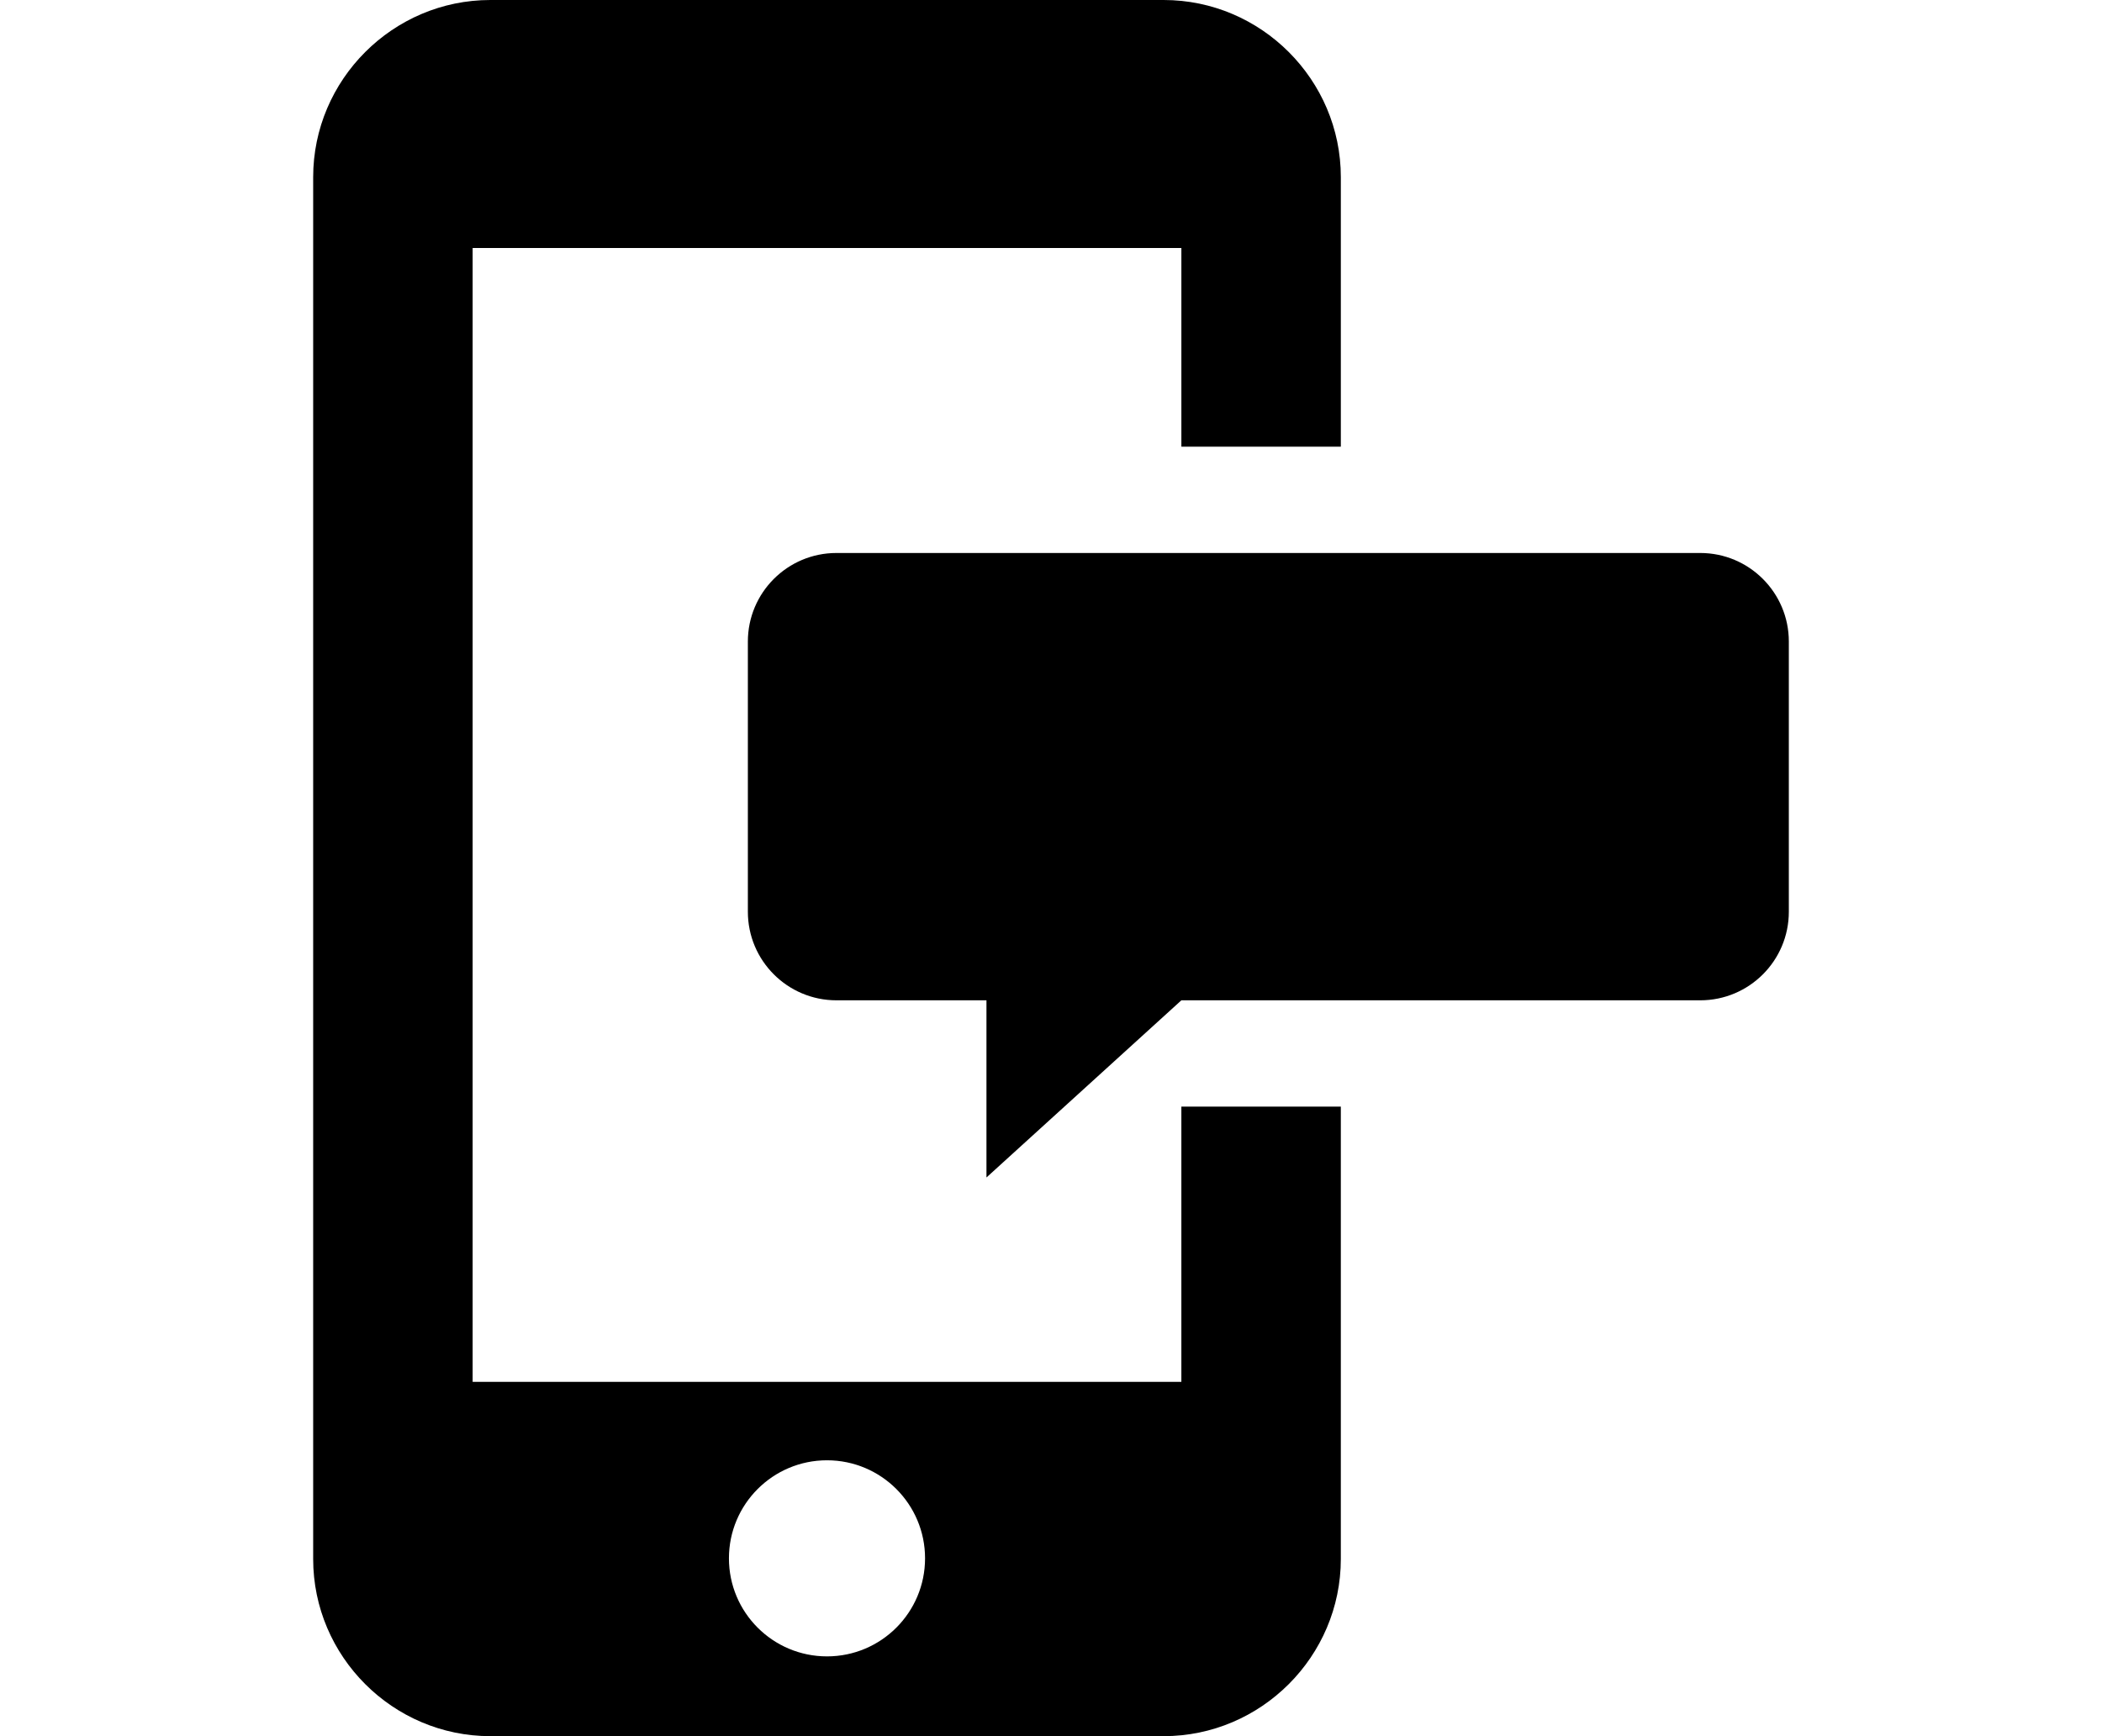
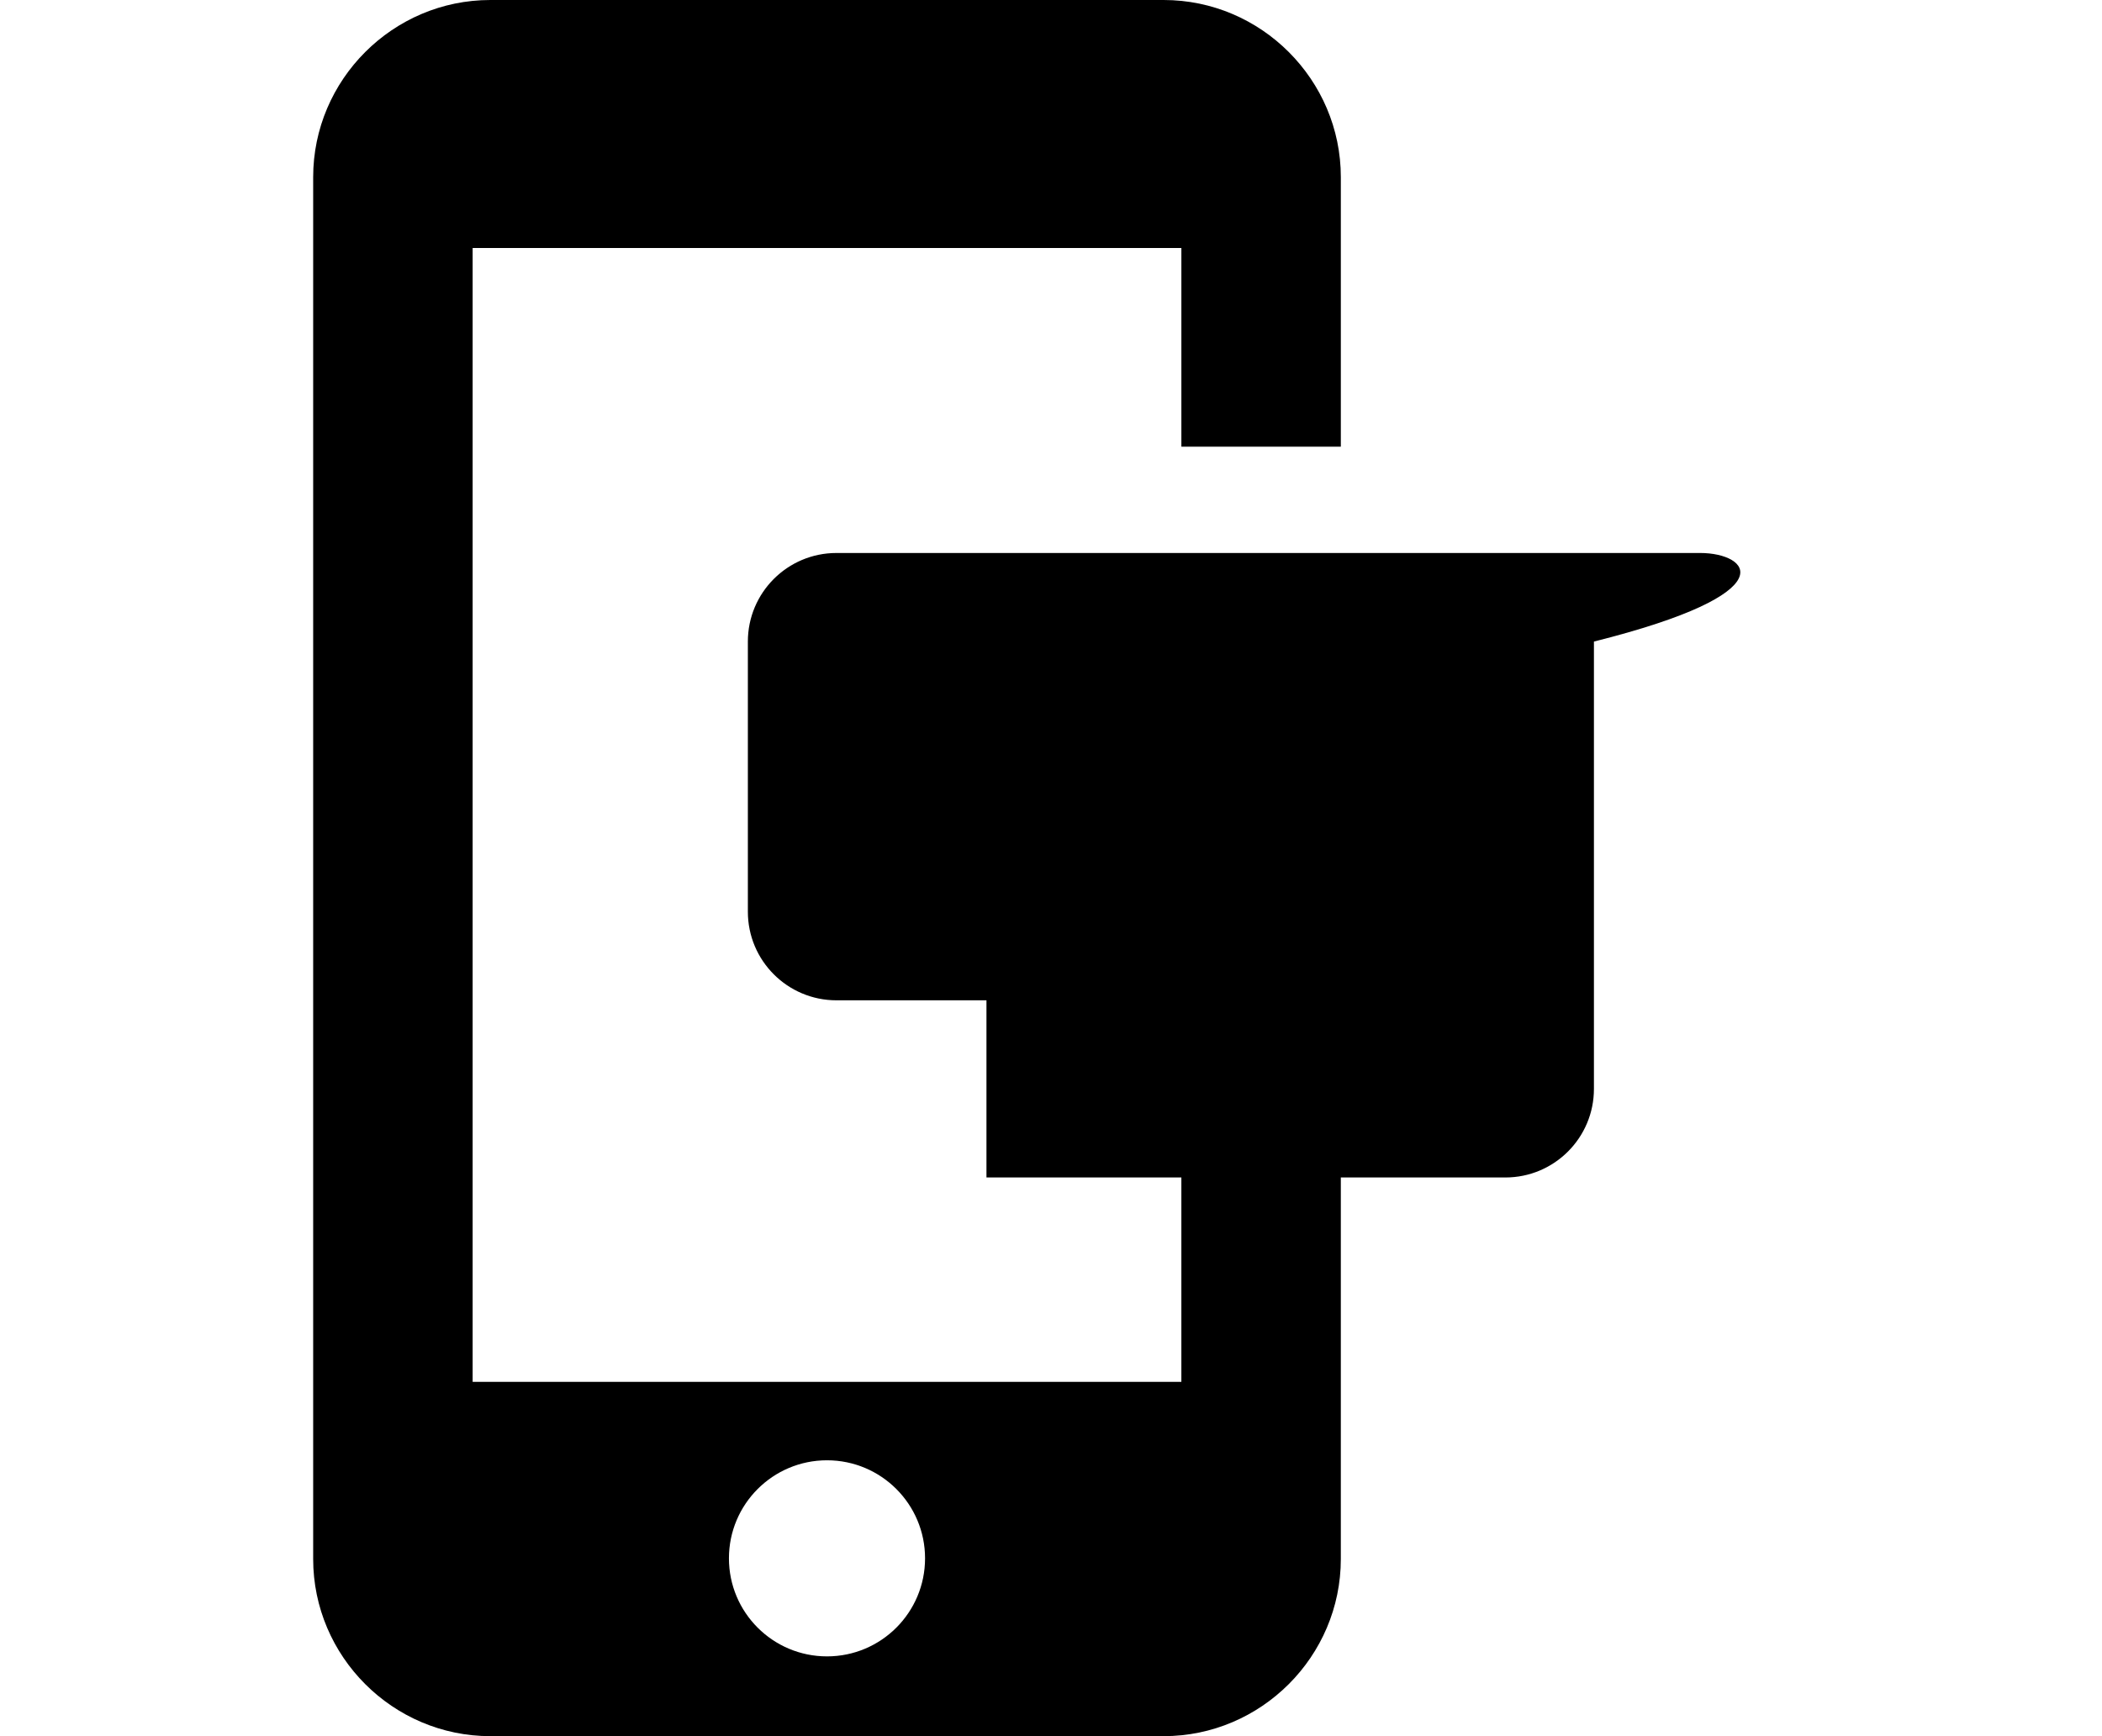
<svg xmlns="http://www.w3.org/2000/svg" version="1.1" id="Layer_1" x="0px" y="0px" width="216px" height="178.432px" viewBox="0 0 216 178.432" enable-background="new 0 0 216 178.432" xml:space="preserve">
  <g>
    <g>
-       <path d="M121.397,142.017H48.568V25.49h72.829v20.418h16.386V18.207C137.783,8.194,129.589,0,119.576,0H50.389    C40.374,0,32.181,8.194,32.181,18.207v142.018c0,10.014,8.193,18.207,18.207,18.207h69.187c10.014,0,18.207-8.194,18.207-18.207    V113.73h-16.386V142.017z M84.982,170.233c-5.564,0-10.077-4.511-10.077-10.077c0-5.564,4.513-10.076,10.077-10.076    c5.563,0,10.076,4.511,10.076,10.076C95.058,165.722,90.546,170.233,84.982,170.233z M174.715,56.833H85.954    c-5.028,0-9.104,4.075-9.104,9.103v27.767c0,5.027,4.076,9.103,9.104,9.103h15.414v18.208l20.028-18.208h53.319    c5.028,0,9.104-4.076,9.104-9.103V65.936C183.819,60.908,179.743,56.833,174.715,56.833z" />
+       <path d="M121.397,142.017H48.568V25.49h72.829v20.418h16.386V18.207C137.783,8.194,129.589,0,119.576,0H50.389    C40.374,0,32.181,8.194,32.181,18.207v142.018c0,10.014,8.193,18.207,18.207,18.207h69.187c10.014,0,18.207-8.194,18.207-18.207    V113.73h-16.386V142.017z M84.982,170.233c-5.564,0-10.077-4.511-10.077-10.077c0-5.564,4.513-10.076,10.077-10.076    c5.563,0,10.076,4.511,10.076,10.076C95.058,165.722,90.546,170.233,84.982,170.233z M174.715,56.833H85.954    c-5.028,0-9.104,4.075-9.104,9.103v27.767c0,5.027,4.076,9.103,9.104,9.103h15.414v18.208h53.319    c5.028,0,9.104-4.076,9.104-9.103V65.936C183.819,60.908,179.743,56.833,174.715,56.833z" />
    </g>
  </g>
</svg>